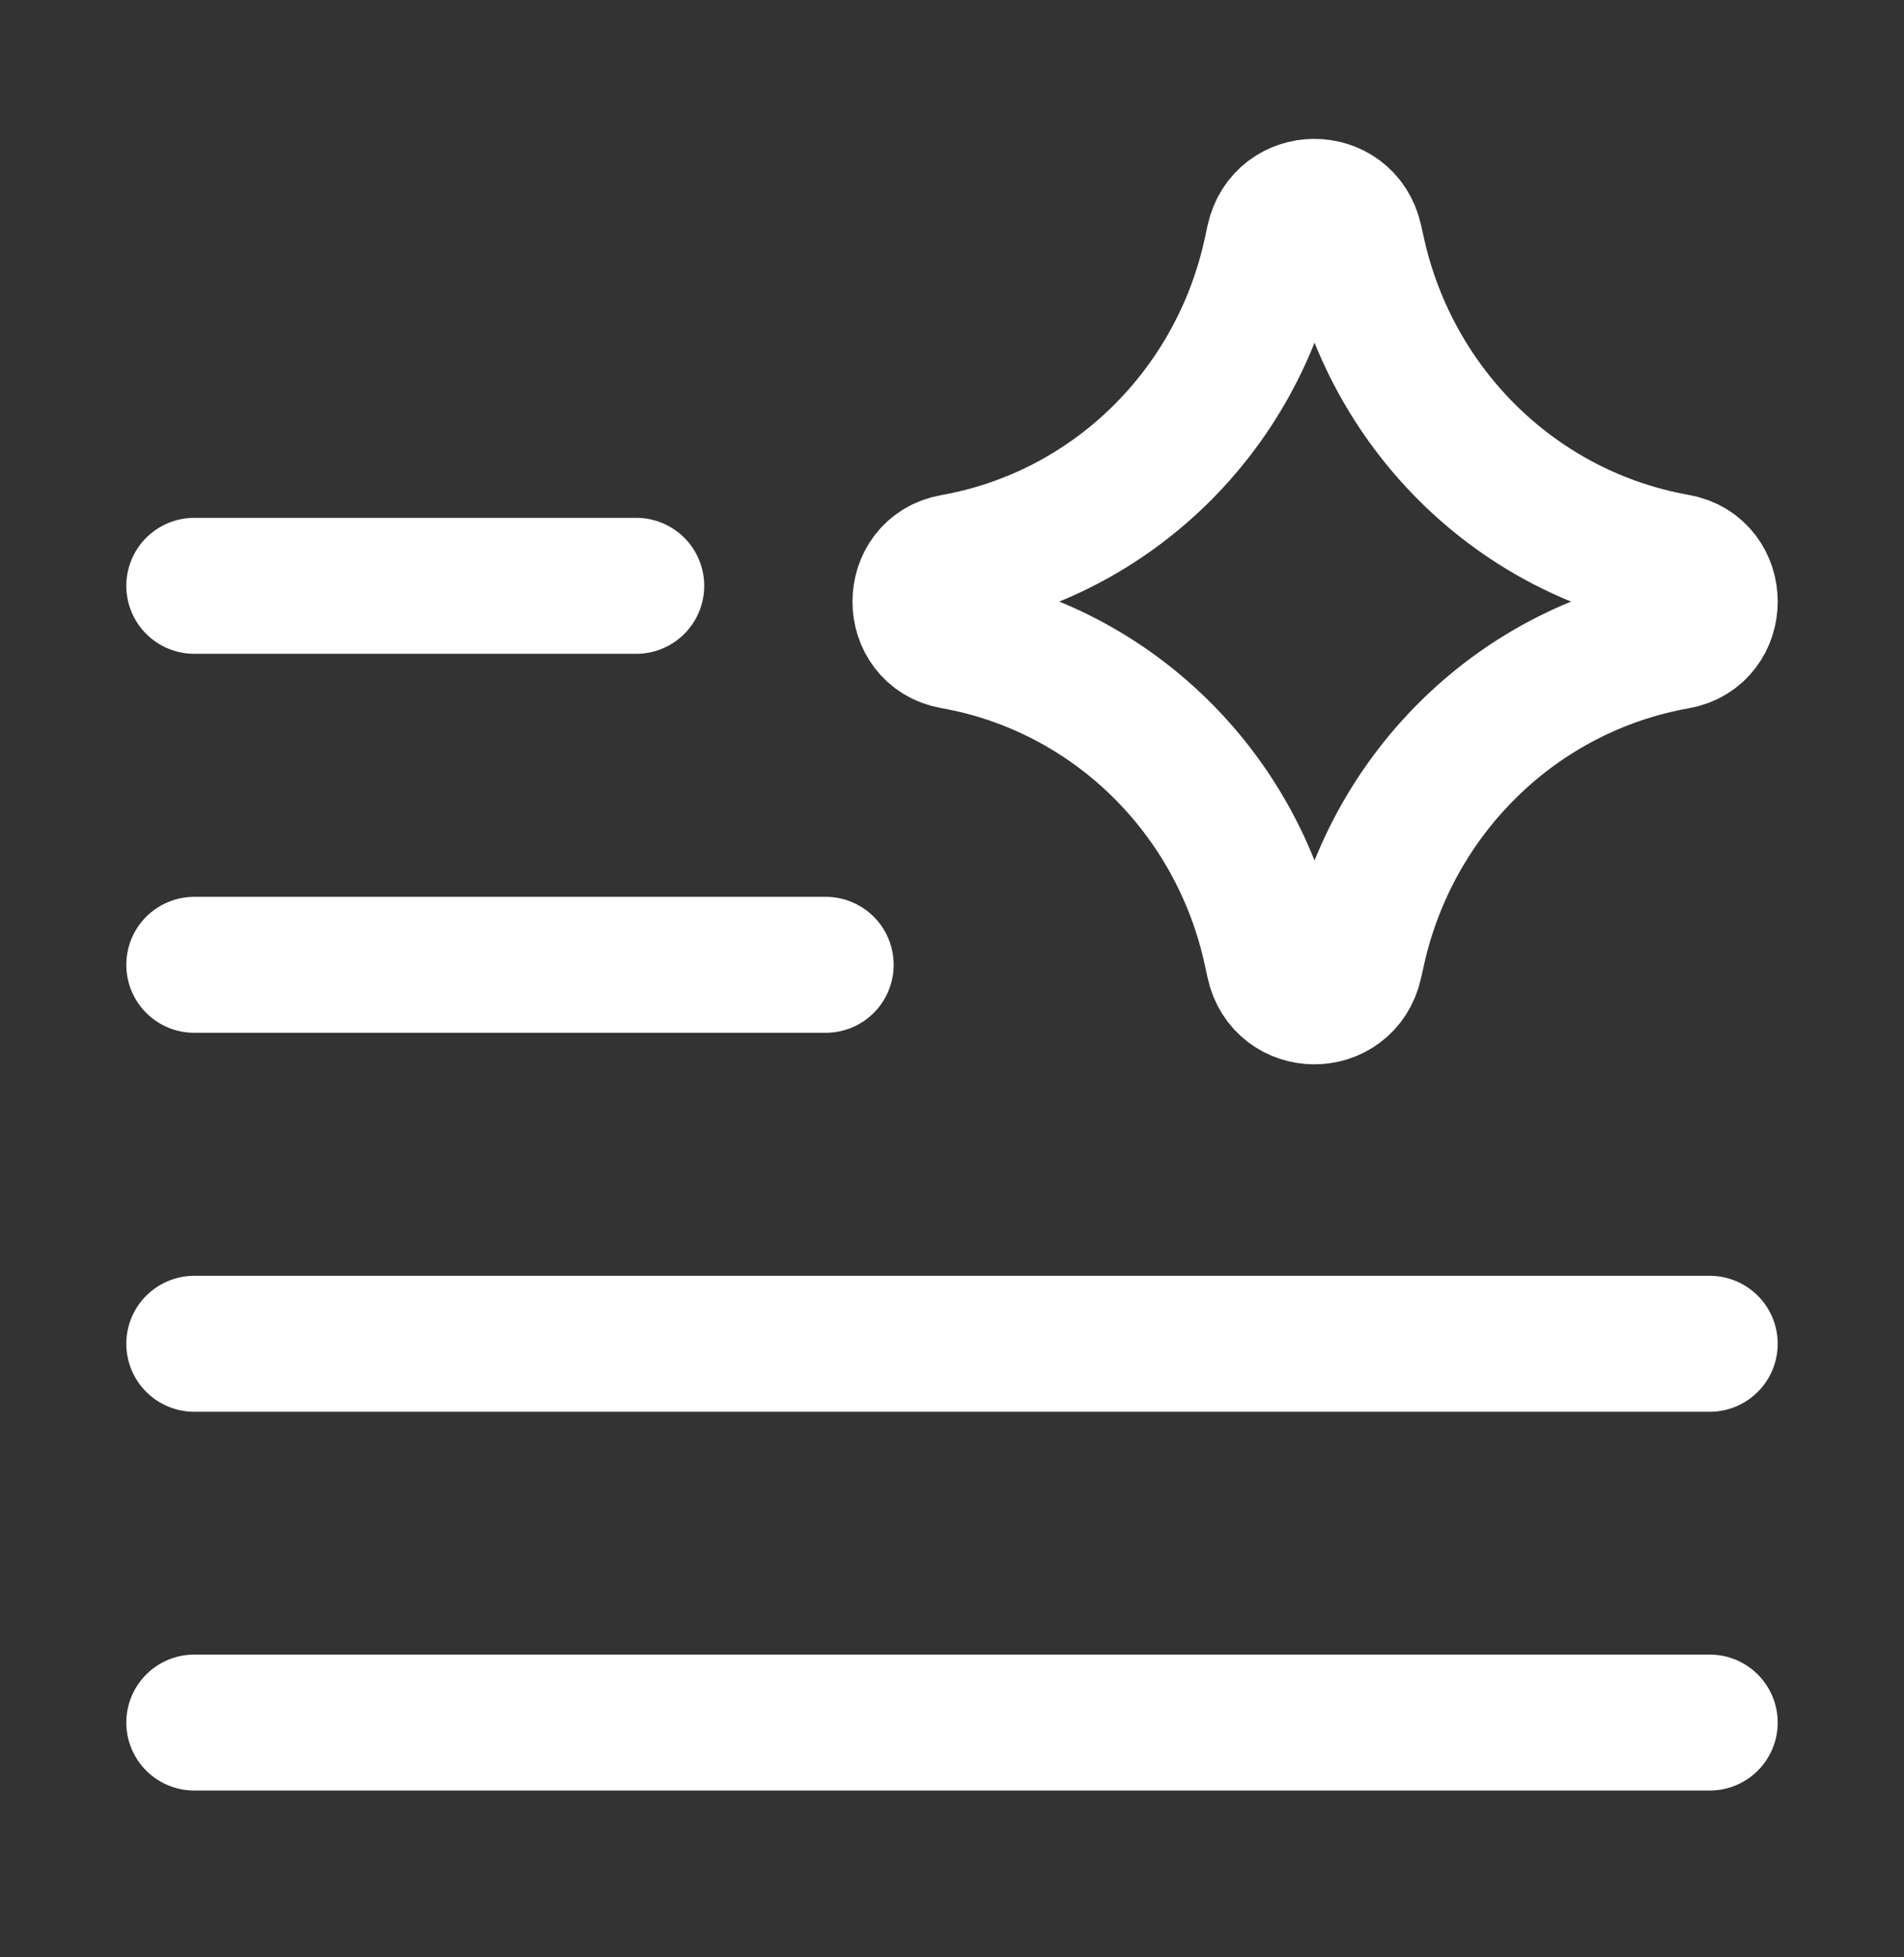
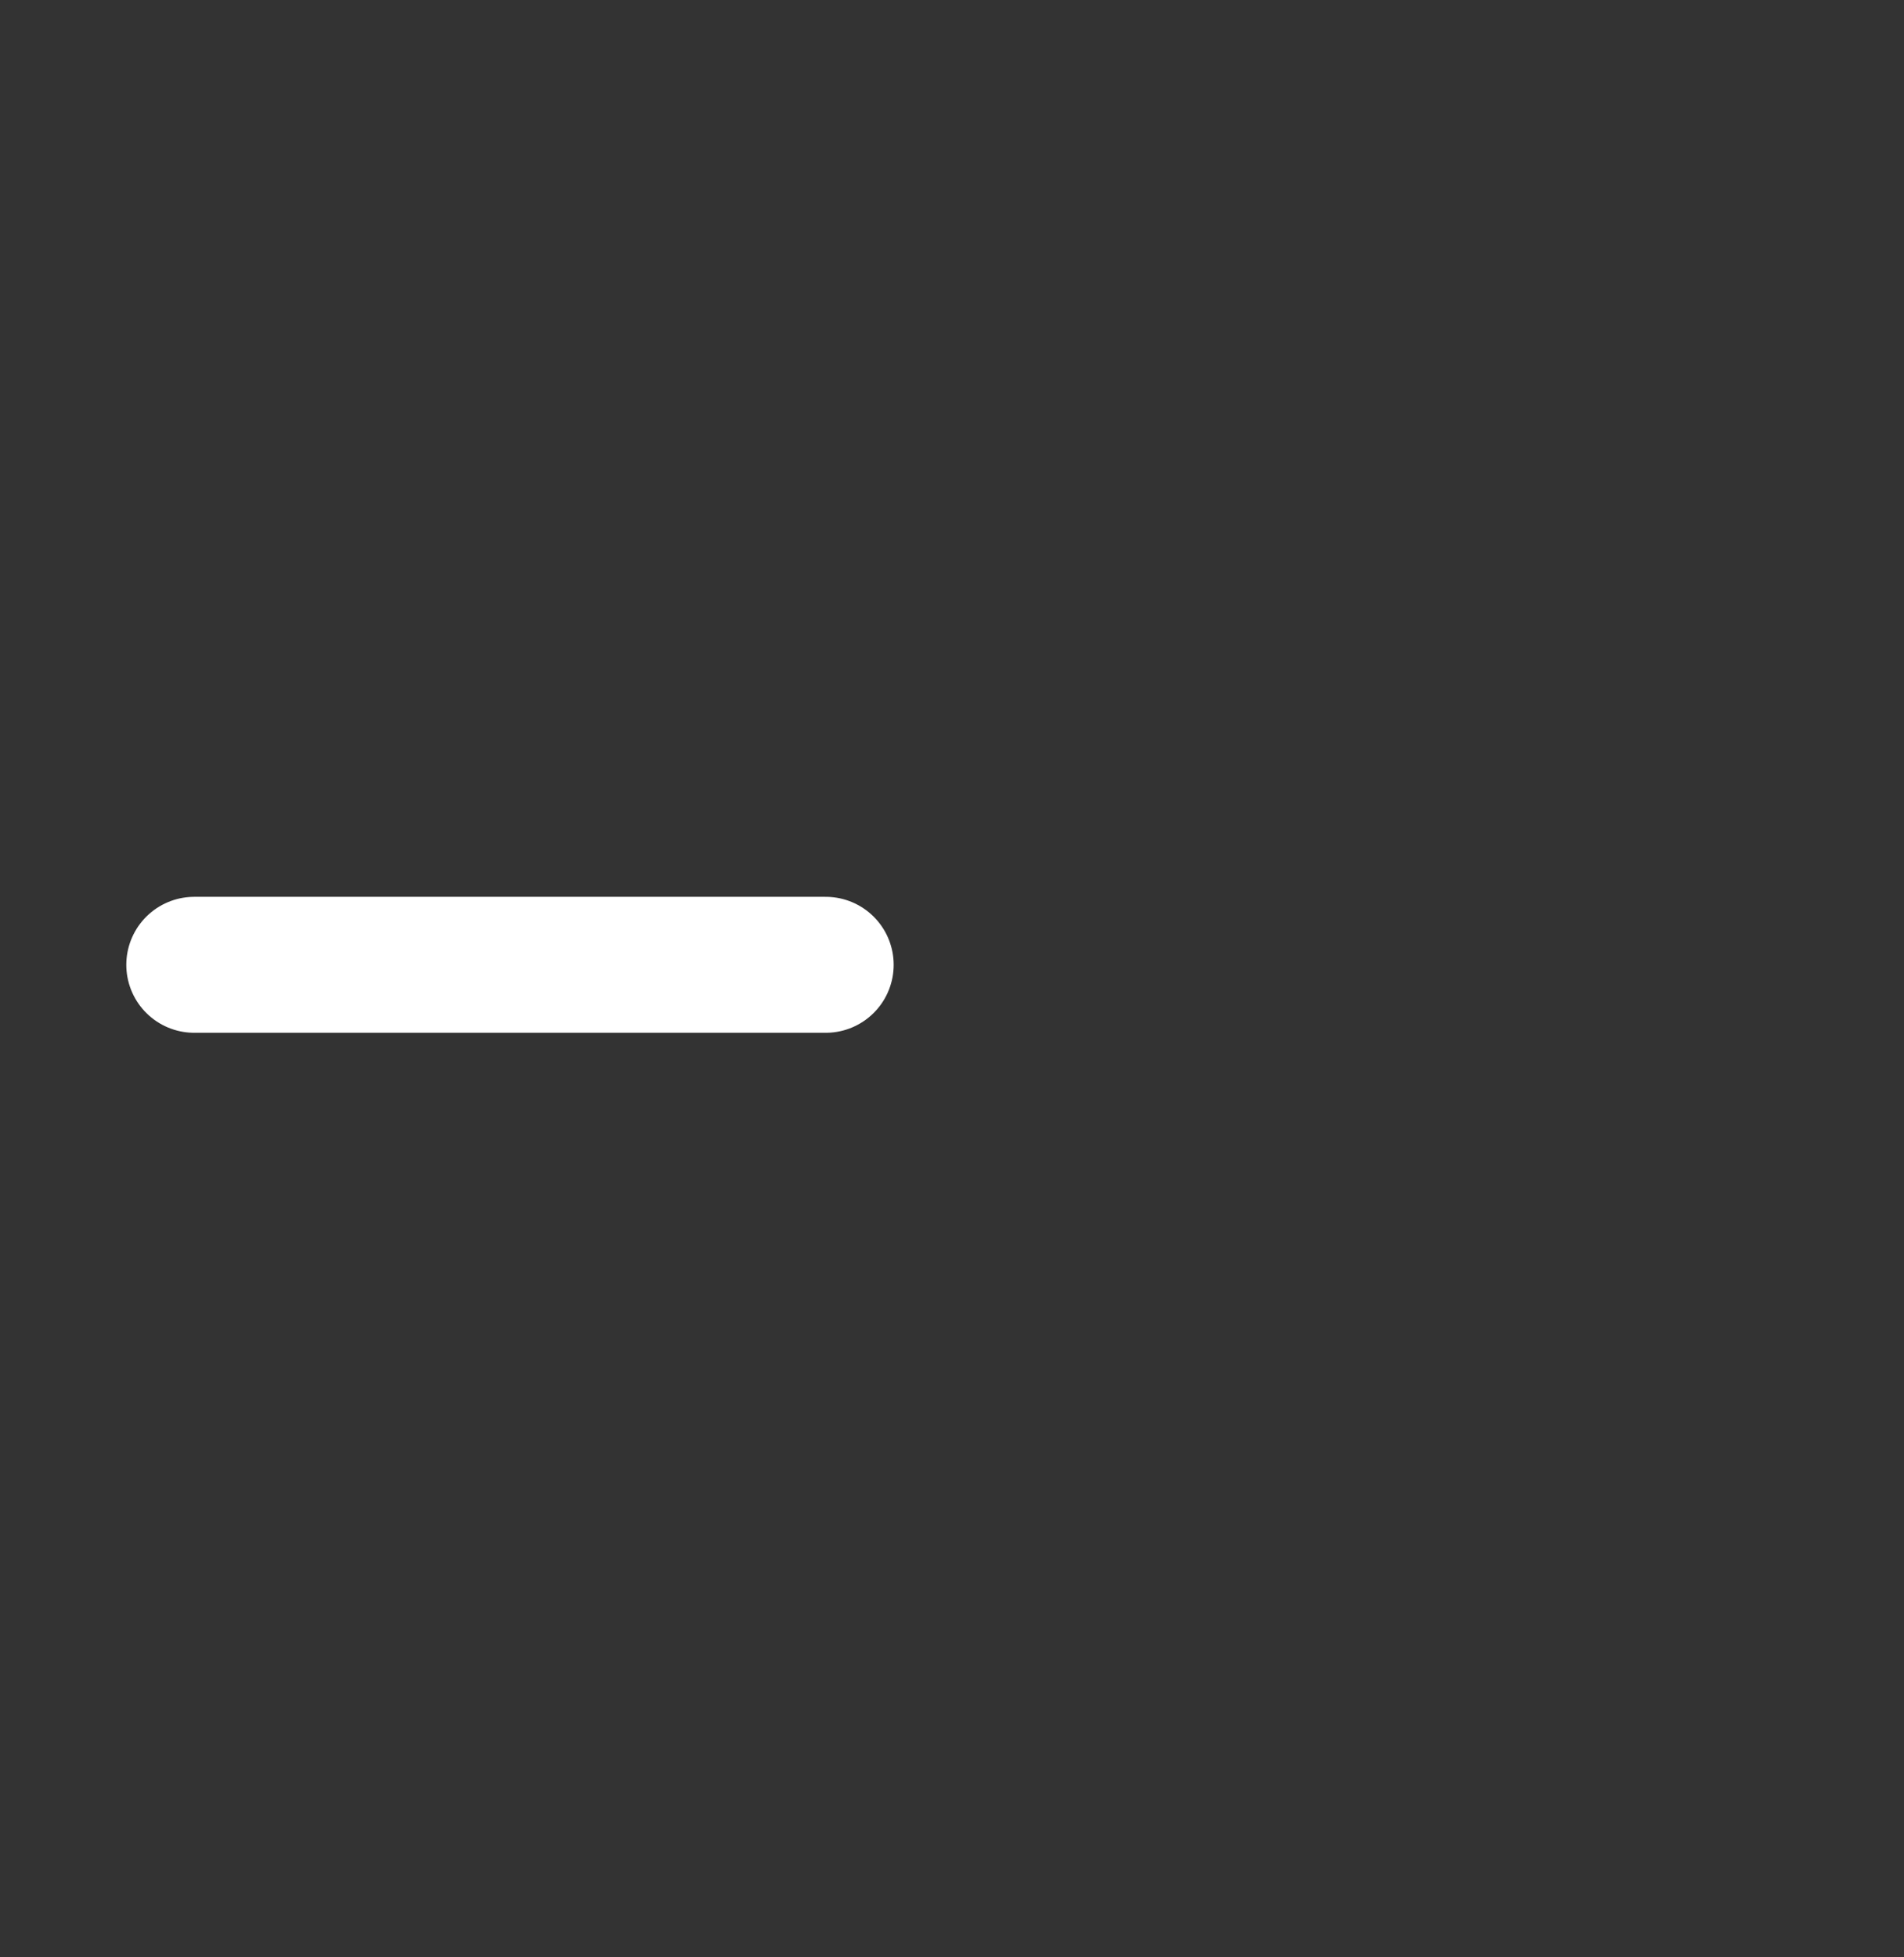
<svg xmlns="http://www.w3.org/2000/svg" width="36" height="37" viewBox="0 0 36 37" fill="none">
  <rect x="0" y="0" width="36" height="37" fill="#333333" stroke="none" />
-   <path d="M18.022 12.12C17.197 11.974 17.197 10.77 18.022 10.624C21.012 10.095 23.389 7.78 24.038 4.766L24.088 4.535C24.266 3.706 25.427 3.7 25.613 4.528L25.673 4.797C26.346 7.797 28.724 10.093 31.705 10.62C32.535 10.767 32.535 11.977 31.705 12.124C28.724 12.652 26.346 14.947 25.673 17.947L25.613 18.216C25.427 19.044 24.266 19.039 24.088 18.209L24.038 17.979C23.389 14.964 21.012 12.649 18.022 12.12Z" stroke="white" stroke-width="2.57" stroke-linecap="round" stroke-linejoin="round" />
-   <path d="M3.673 11.074H12.03" stroke="white" stroke-width="2.57" stroke-linecap="round" stroke-linejoin="round" />
  <path d="M3.673 18.238H15.612" stroke="white" stroke-width="2.57" stroke-linecap="round" stroke-linejoin="round" />
-   <path d="M3.673 25.402H32.327" stroke="white" stroke-width="2.57" stroke-linecap="round" stroke-linejoin="round" />
-   <path d="M3.673 32.562H32.327" stroke="white" stroke-width="2.57" stroke-linecap="round" stroke-linejoin="round" />
</svg>